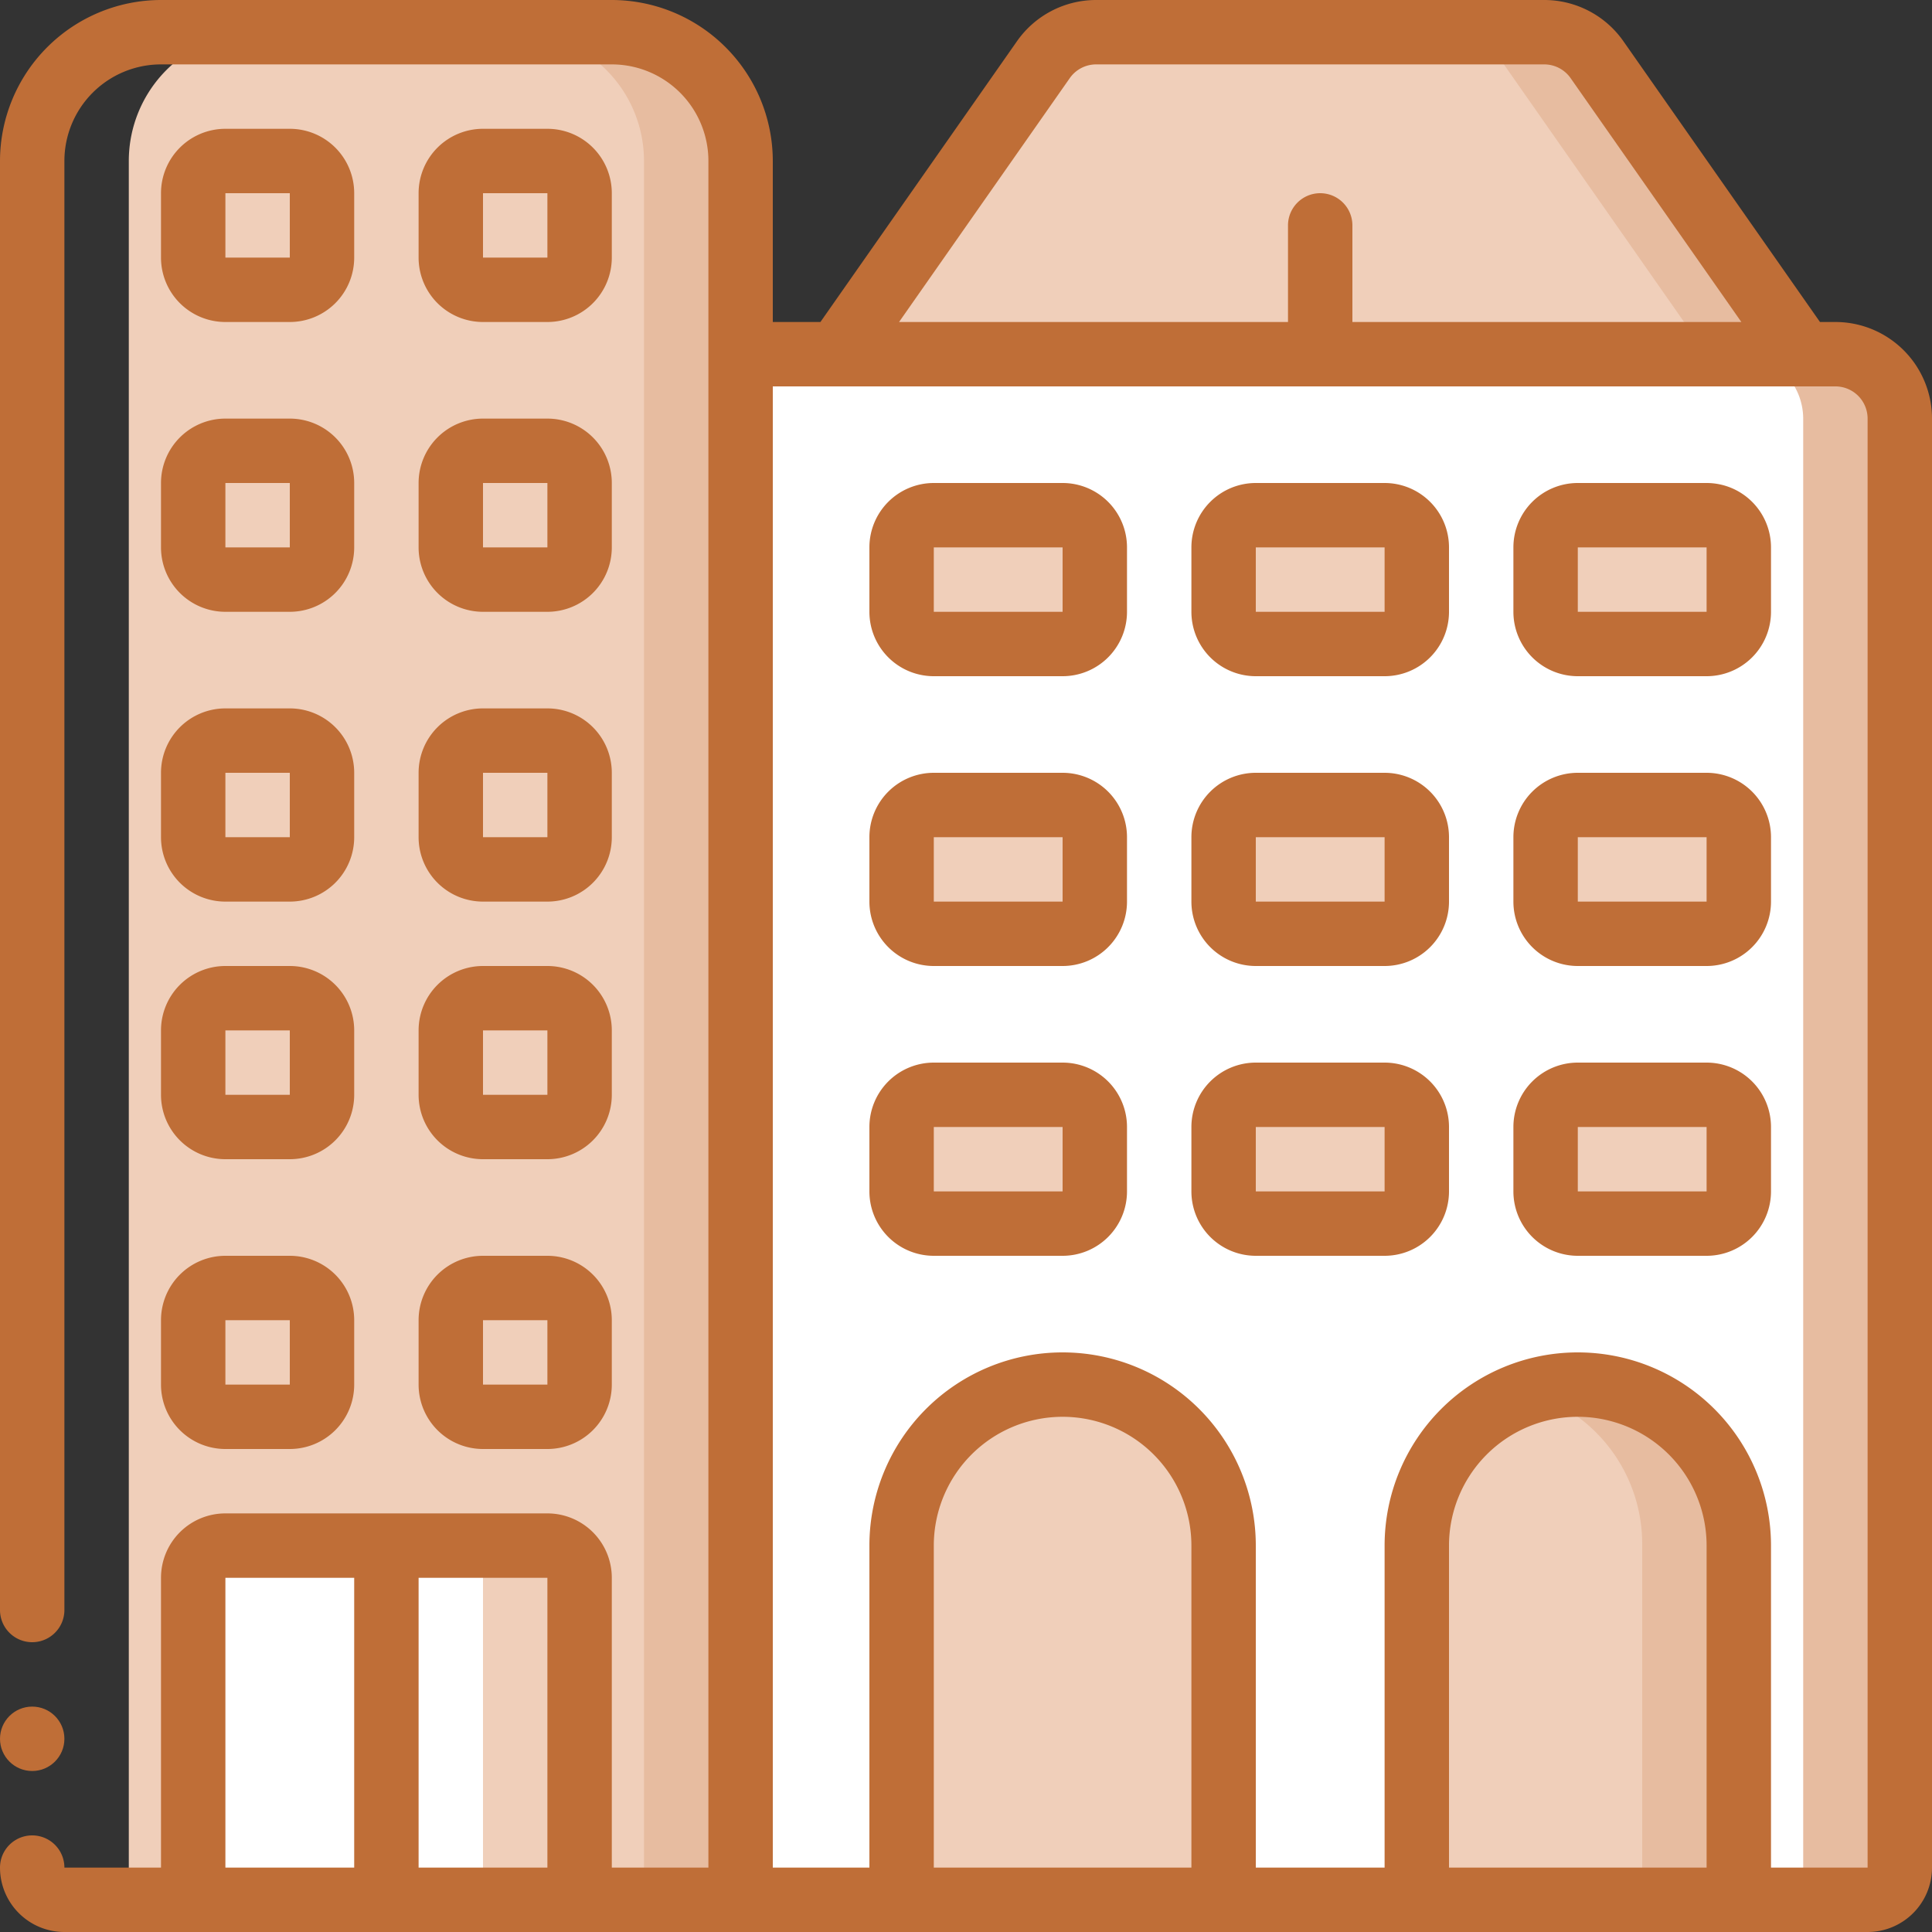
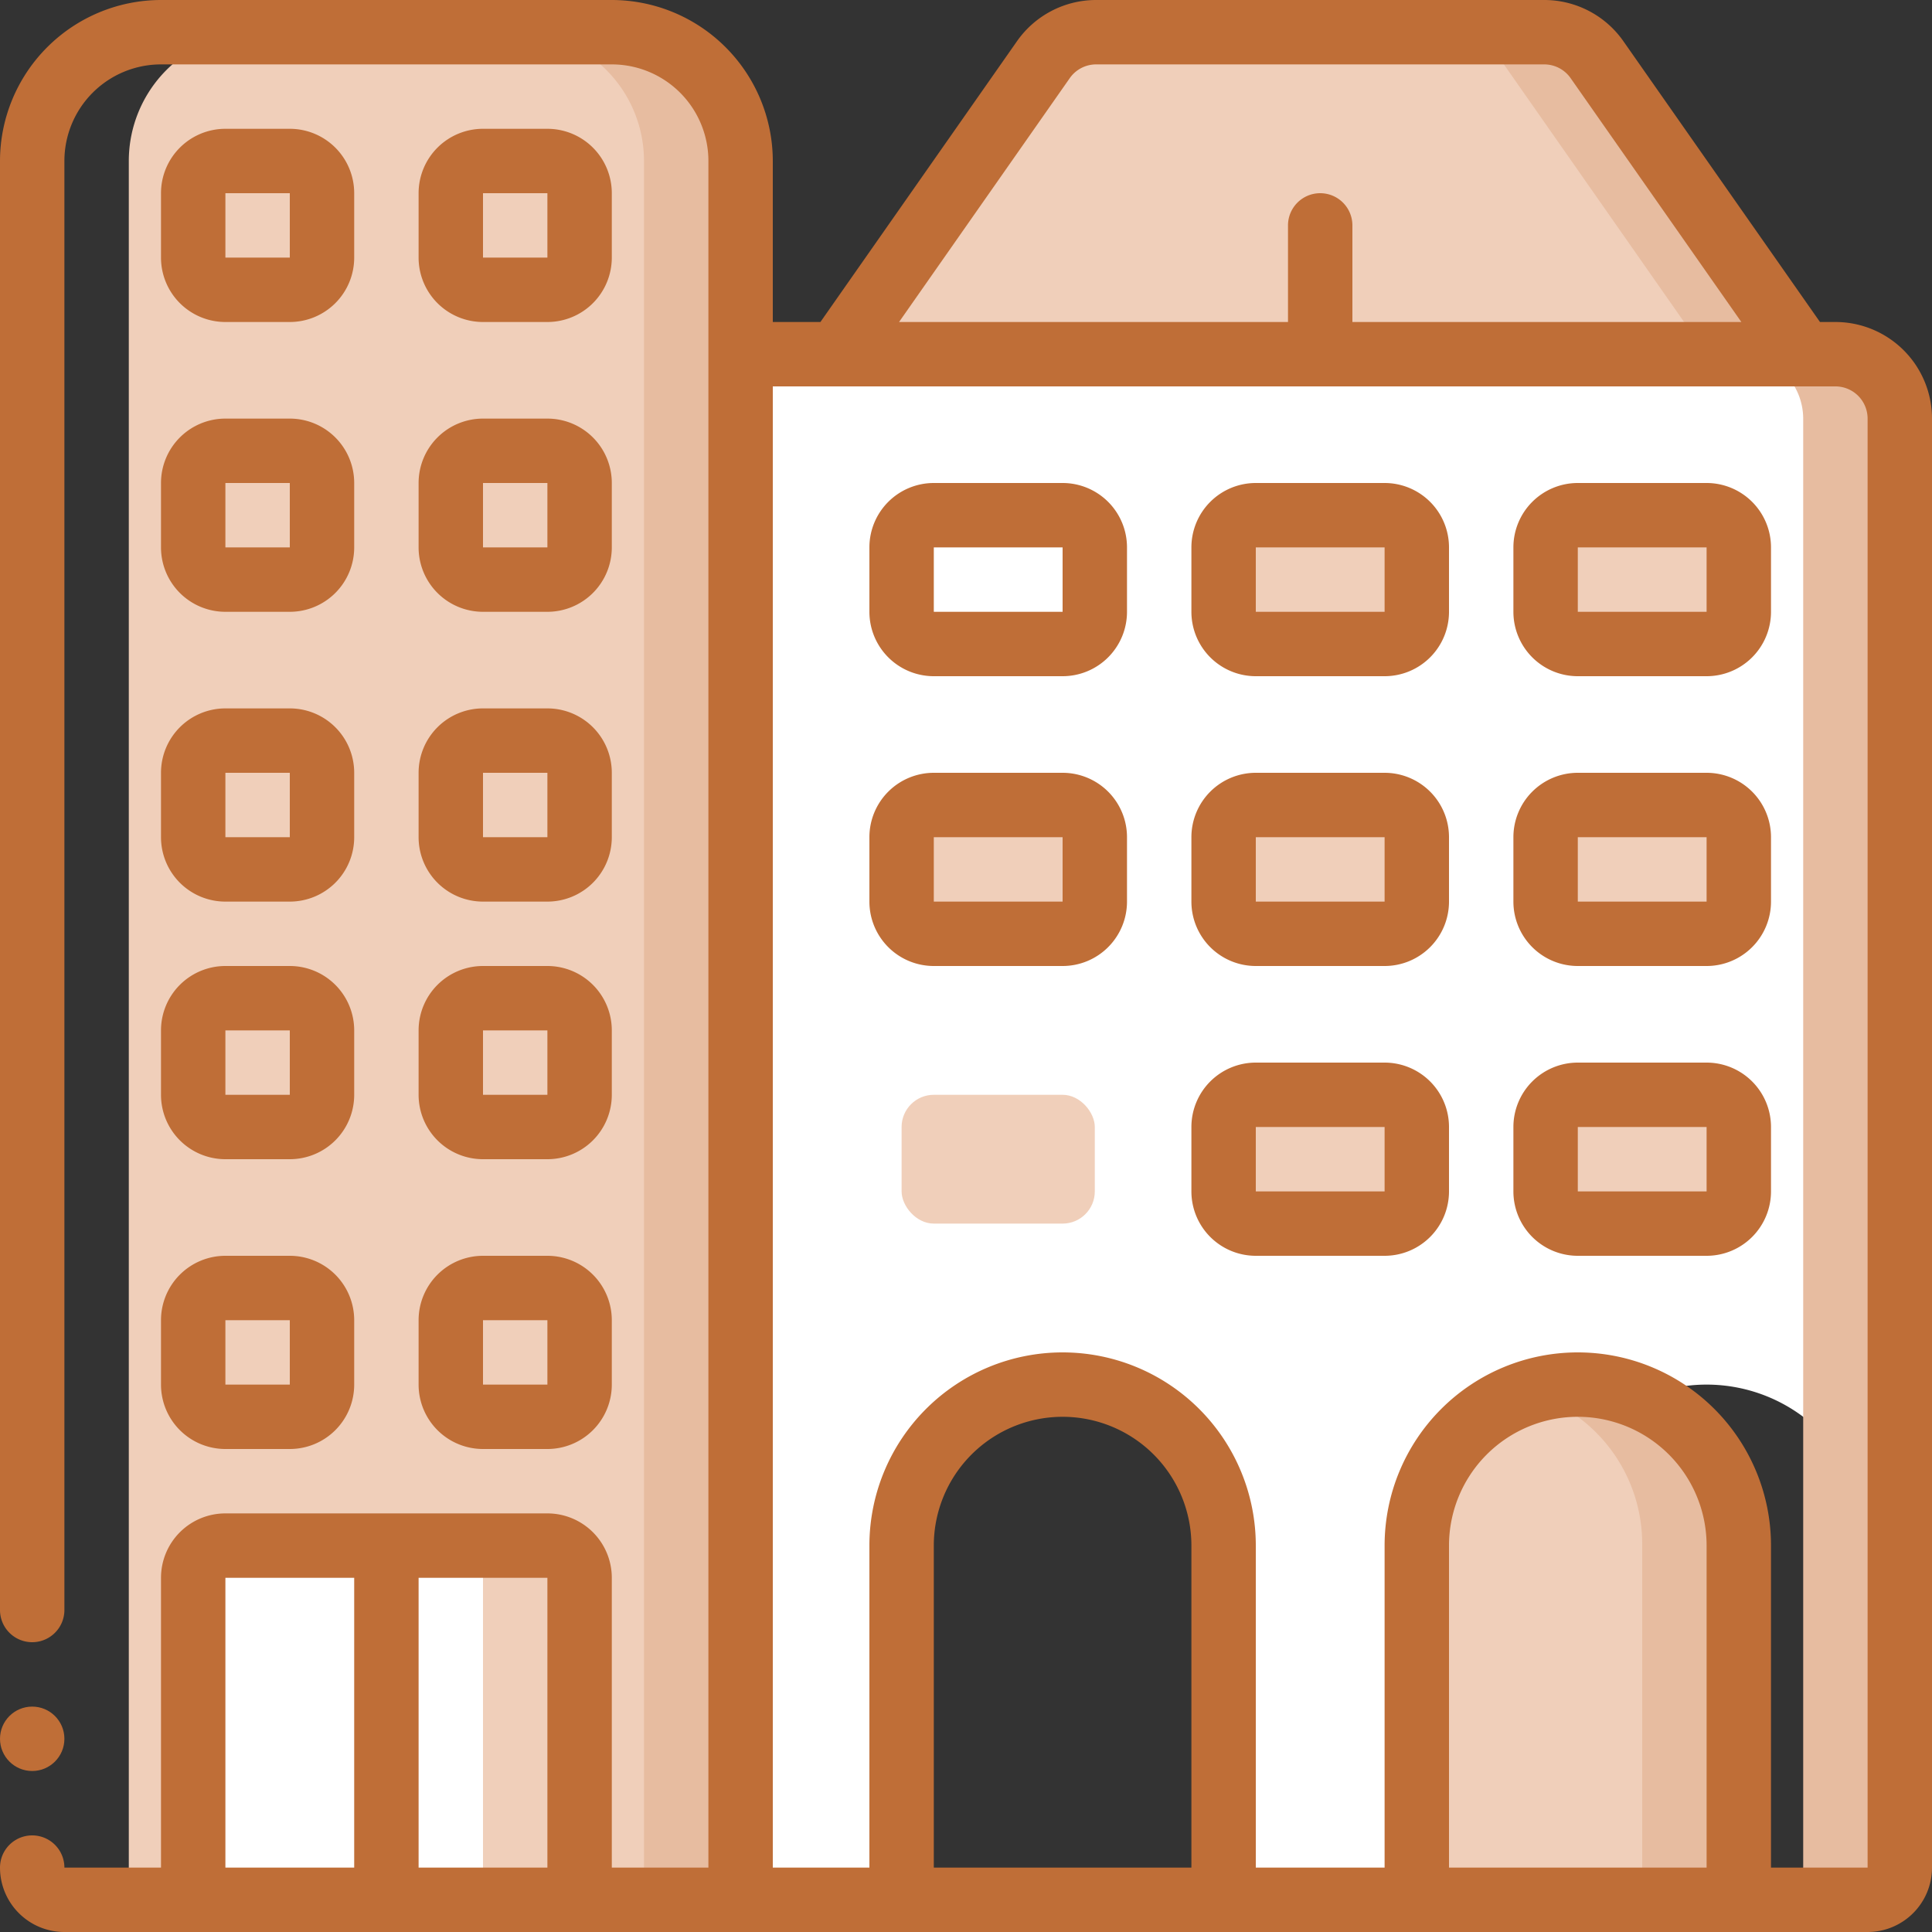
<svg xmlns="http://www.w3.org/2000/svg" viewBox="0 0 60 60">
  <rect x="0" y="0" width="60" height="60" fill="#333333" stroke="none" />
  <defs>
    <style>.a{fill:#c6d8fb;}.b{fill:#e8edfc;}.c{fill:#fff;}.d{fill:#f0cfba;}.e{fill:#e7bca0;}.f{fill:#bf6e37;}</style>
  </defs>
  <title>enterprise</title>
  <rect class="a" x="6" y="14" width="4" height="4" rx="1" />
  <rect class="a" x="6" y="5" width="4" height="4" rx="1" />
  <rect class="a" x="6" y="23" width="4" height="4" rx="1" />
  <rect class="a" x="14" y="14" width="4" height="4" rx="1" />
  <rect class="a" x="14" y="5" width="4" height="4" rx="1" />
  <rect class="b" x="48" y="16" width="6" height="4" rx="1" />
  <rect class="b" x="28" y="16" width="6" height="4" rx="1" />
  <rect class="b" x="28" y="25" width="6" height="4" rx="1" />
  <rect class="b" x="38" y="25" width="6" height="4" rx="1" />
  <rect class="b" x="48" y="25" width="6" height="4" rx="1" />
  <rect class="b" x="38" y="16" width="6" height="4" rx="1" />
  <rect class="b" x="48" y="34" width="6" height="4" rx="1" />
  <rect class="b" x="28" y="34" width="6" height="4" rx="1" />
  <rect class="b" x="38" y="34" width="6" height="4" rx="1" />
  <rect class="a" x="14" y="23" width="4" height="4" rx="1" />
  <rect class="a" x="6" y="40" width="4" height="4" rx="1" />
  <rect class="a" x="6" y="31" width="4" height="4" rx="1" />
  <rect class="a" x="14" y="40" width="4" height="4" rx="1" />
  <rect class="a" x="14" y="31" width="4" height="4" rx="1" />
  <path class="c" d="M12,48V59H6V49a1,1,0,0,1,1-1Z" />
  <path class="c" d="M18,49V59H12V48h5A1,1,0,0,1,18,49Z" />
  <path class="d" d="M17,48H14a1,1,0,0,1,1,1V59h3V49A1,1,0,0,0,17,48Z" />
-   <path class="c" d="M59,13V58a1,1,0,0,1-1,1H54V48a5,5,0,0,0-10,0V59H38V48a5,5,0,0,0-10,0V59H23V11H57A2.006,2.006,0,0,1,59,13Z" />
+   <path class="c" d="M59,13V58a1,1,0,0,1-1,1V48a5,5,0,0,0-10,0V59H38V48a5,5,0,0,0-10,0V59H23V11H57A2.006,2.006,0,0,1,59,13Z" />
  <path class="e" d="M57,11H54a2.006,2.006,0,0,1,2,2V58a1,1,0,0,1-1,1h3a1,1,0,0,0,1-1V13A2.006,2.006,0,0,0,57,11Z" />
-   <rect class="d" x="28" y="16" width="6" height="4" rx="1" />
  <rect class="d" x="28" y="25" width="6" height="4" rx="1" />
  <rect class="d" x="28" y="34" width="6" height="4" rx="1" />
-   <path class="d" d="M38,48V59H28V48a5,5,0,0,1,10,0Z" />
  <rect class="d" x="38" y="16" width="6" height="4" rx="1" />
  <rect class="d" x="38" y="25" width="6" height="4" rx="1" />
  <rect class="d" x="38" y="34" width="6" height="4" rx="1" />
  <rect class="d" x="48" y="16" width="6" height="4" rx="1" />
  <rect class="d" x="48" y="25" width="6" height="4" rx="1" />
  <rect class="d" x="48" y="34" width="6" height="4" rx="1" />
  <path class="d" d="M54,48V59H44V48a5,5,0,0,1,10,0Z" />
  <path class="e" d="M52.54,44.46A5.022,5.022,0,0,0,49,43a4.96,4.96,0,0,0-1.5.254A4.9,4.9,0,0,1,51,48V59h3V48A5.022,5.022,0,0,0,52.54,44.46Z" />
  <path class="d" d="M56,11H26l6.4-9.15A2.024,2.024,0,0,1,34.04,1H47.96a2.024,2.024,0,0,1,1.64.85Z" />
  <path class="e" d="M49.6,1.85A2.024,2.024,0,0,0,47.96,1h-3a2.024,2.024,0,0,1,1.64.85L53,11h3Z" />
  <path class="d" d="M19,1H8A4,4,0,0,0,4,5V58a1,1,0,0,0,1,1H6V49a1,1,0,0,1,1-1H17a1,1,0,0,1,1,1V59h5V5A4,4,0,0,0,19,1Z" />
  <path class="f" d="M5,17a2,2,0,0,0,2,2H9a2,2,0,0,0,2-2V15a2,2,0,0,0-2-2H7a2,2,0,0,0-2,2Zm2-2H9v2H7Z" />
  <path class="f" d="M7,10H9a2,2,0,0,0,2-2V6A2,2,0,0,0,9,4H7A2,2,0,0,0,5,6V8A2,2,0,0,0,7,10ZM7,6H9V8H7Z" />
  <path class="f" d="M5,26a2,2,0,0,0,2,2H9a2,2,0,0,0,2-2V24a2,2,0,0,0-2-2H7a2,2,0,0,0-2,2Zm2-2H9v2H7Z" />
  <path class="f" d="M13,17a2,2,0,0,0,2,2h2a2,2,0,0,0,2-2V15a2,2,0,0,0-2-2H15a2,2,0,0,0-2,2Zm2-2h2v2H15Z" />
  <path class="f" d="M15,10h2a2,2,0,0,0,2-2V6a2,2,0,0,0-2-2H15a2,2,0,0,0-2,2V8A2,2,0,0,0,15,10Zm0-4h2V8H15Z" />
  <path class="f" d="M53,15H49a2,2,0,0,0-2,2v2a2,2,0,0,0,2,2h4a2,2,0,0,0,2-2V17A2,2,0,0,0,53,15Zm0,4H49V17h4Z" />
  <path class="f" d="M33,15H29a2,2,0,0,0-2,2v2a2,2,0,0,0,2,2h4a2,2,0,0,0,2-2V17A2,2,0,0,0,33,15Zm0,4H29V17h4Z" />
  <path class="f" d="M33,24H29a2,2,0,0,0-2,2v2a2,2,0,0,0,2,2h4a2,2,0,0,0,2-2V26A2,2,0,0,0,33,24Zm0,4H29V26h4Z" />
  <path class="f" d="M43,24H39a2,2,0,0,0-2,2v2a2,2,0,0,0,2,2h4a2,2,0,0,0,2-2V26A2,2,0,0,0,43,24Zm0,4H39V26h4Z" />
  <path class="f" d="M53,24H49a2,2,0,0,0-2,2v2a2,2,0,0,0,2,2h4a2,2,0,0,0,2-2V26A2,2,0,0,0,53,24Zm0,4H49V26h4Z" />
  <path class="f" d="M43,15H39a2,2,0,0,0-2,2v2a2,2,0,0,0,2,2h4a2,2,0,0,0,2-2V17A2,2,0,0,0,43,15Zm0,4H39V17h4Z" />
  <path class="f" d="M53,33H49a2,2,0,0,0-2,2v2a2,2,0,0,0,2,2h4a2,2,0,0,0,2-2V35A2,2,0,0,0,53,33Zm0,4H49V35h4Z" />
-   <path class="f" d="M33,33H29a2,2,0,0,0-2,2v2a2,2,0,0,0,2,2h4a2,2,0,0,0,2-2V35A2,2,0,0,0,33,33Zm0,4H29V35h4Z" />
  <path class="f" d="M43,33H39a2,2,0,0,0-2,2v2a2,2,0,0,0,2,2h4a2,2,0,0,0,2-2V35A2,2,0,0,0,43,33Zm0,4H39V35h4Z" />
  <path class="f" d="M13,26a2,2,0,0,0,2,2h2a2,2,0,0,0,2-2V24a2,2,0,0,0-2-2H15a2,2,0,0,0-2,2Zm2-2h2v2H15Z" />
  <path class="f" d="M5,43a2,2,0,0,0,2,2H9a2,2,0,0,0,2-2V41a2,2,0,0,0-2-2H7a2,2,0,0,0-2,2Zm2-2H9v2H7Z" />
  <path class="f" d="M5,34a2,2,0,0,0,2,2H9a2,2,0,0,0,2-2V32a2,2,0,0,0-2-2H7a2,2,0,0,0-2,2Zm2-2H9v2H7Z" />
  <path class="f" d="M13,43a2,2,0,0,0,2,2h2a2,2,0,0,0,2-2V41a2,2,0,0,0-2-2H15a2,2,0,0,0-2,2Zm2-2h2v2H15Z" />
  <path class="f" d="M13,34a2,2,0,0,0,2,2h2a2,2,0,0,0,2-2V32a2,2,0,0,0-2-2H15a2,2,0,0,0-2,2Zm2-2h2v2H15Z" />
  <circle class="f" cx="1" cy="54" r="1" />
  <path class="e" d="M19,1H16a4,4,0,0,1,4,4V59h3V5A4,4,0,0,0,19,1Z" />
  <path class="f" d="M57,10h-.479L50.416,1.28A3,3,0,0,0,47.959,0H34.041a3,3,0,0,0-2.457,1.279L25.479,10H24V5a5.006,5.006,0,0,0-5-5H5A5.006,5.006,0,0,0,0,5V50a1,1,0,0,0,2,0V5A3,3,0,0,1,5,2H19a3,3,0,0,1,3,3V58H19V49a2,2,0,0,0-2-2H7a2,2,0,0,0-2,2v9H2a1,1,0,0,0-2,0,2,2,0,0,0,2,2H58a2,2,0,0,0,2-2V13A3,3,0,0,0,57,10ZM11,58H7V49h4Zm6,0H13V49h4ZM33.223,2.426A1,1,0,0,1,34.041,2H47.959a1,1,0,0,1,.818.427L54.079,10H42V7a1,1,0,0,0-2,0v3H27.921ZM37,58H29V48a4,4,0,0,1,8,0Zm16,0H45V48a4,4,0,0,1,8,0Zm5,0H55V48a6,6,0,0,0-12,0V58H39V48a6,6,0,0,0-12,0V58H24V12H57a1,1,0,0,1,1,1Z" />
</svg>